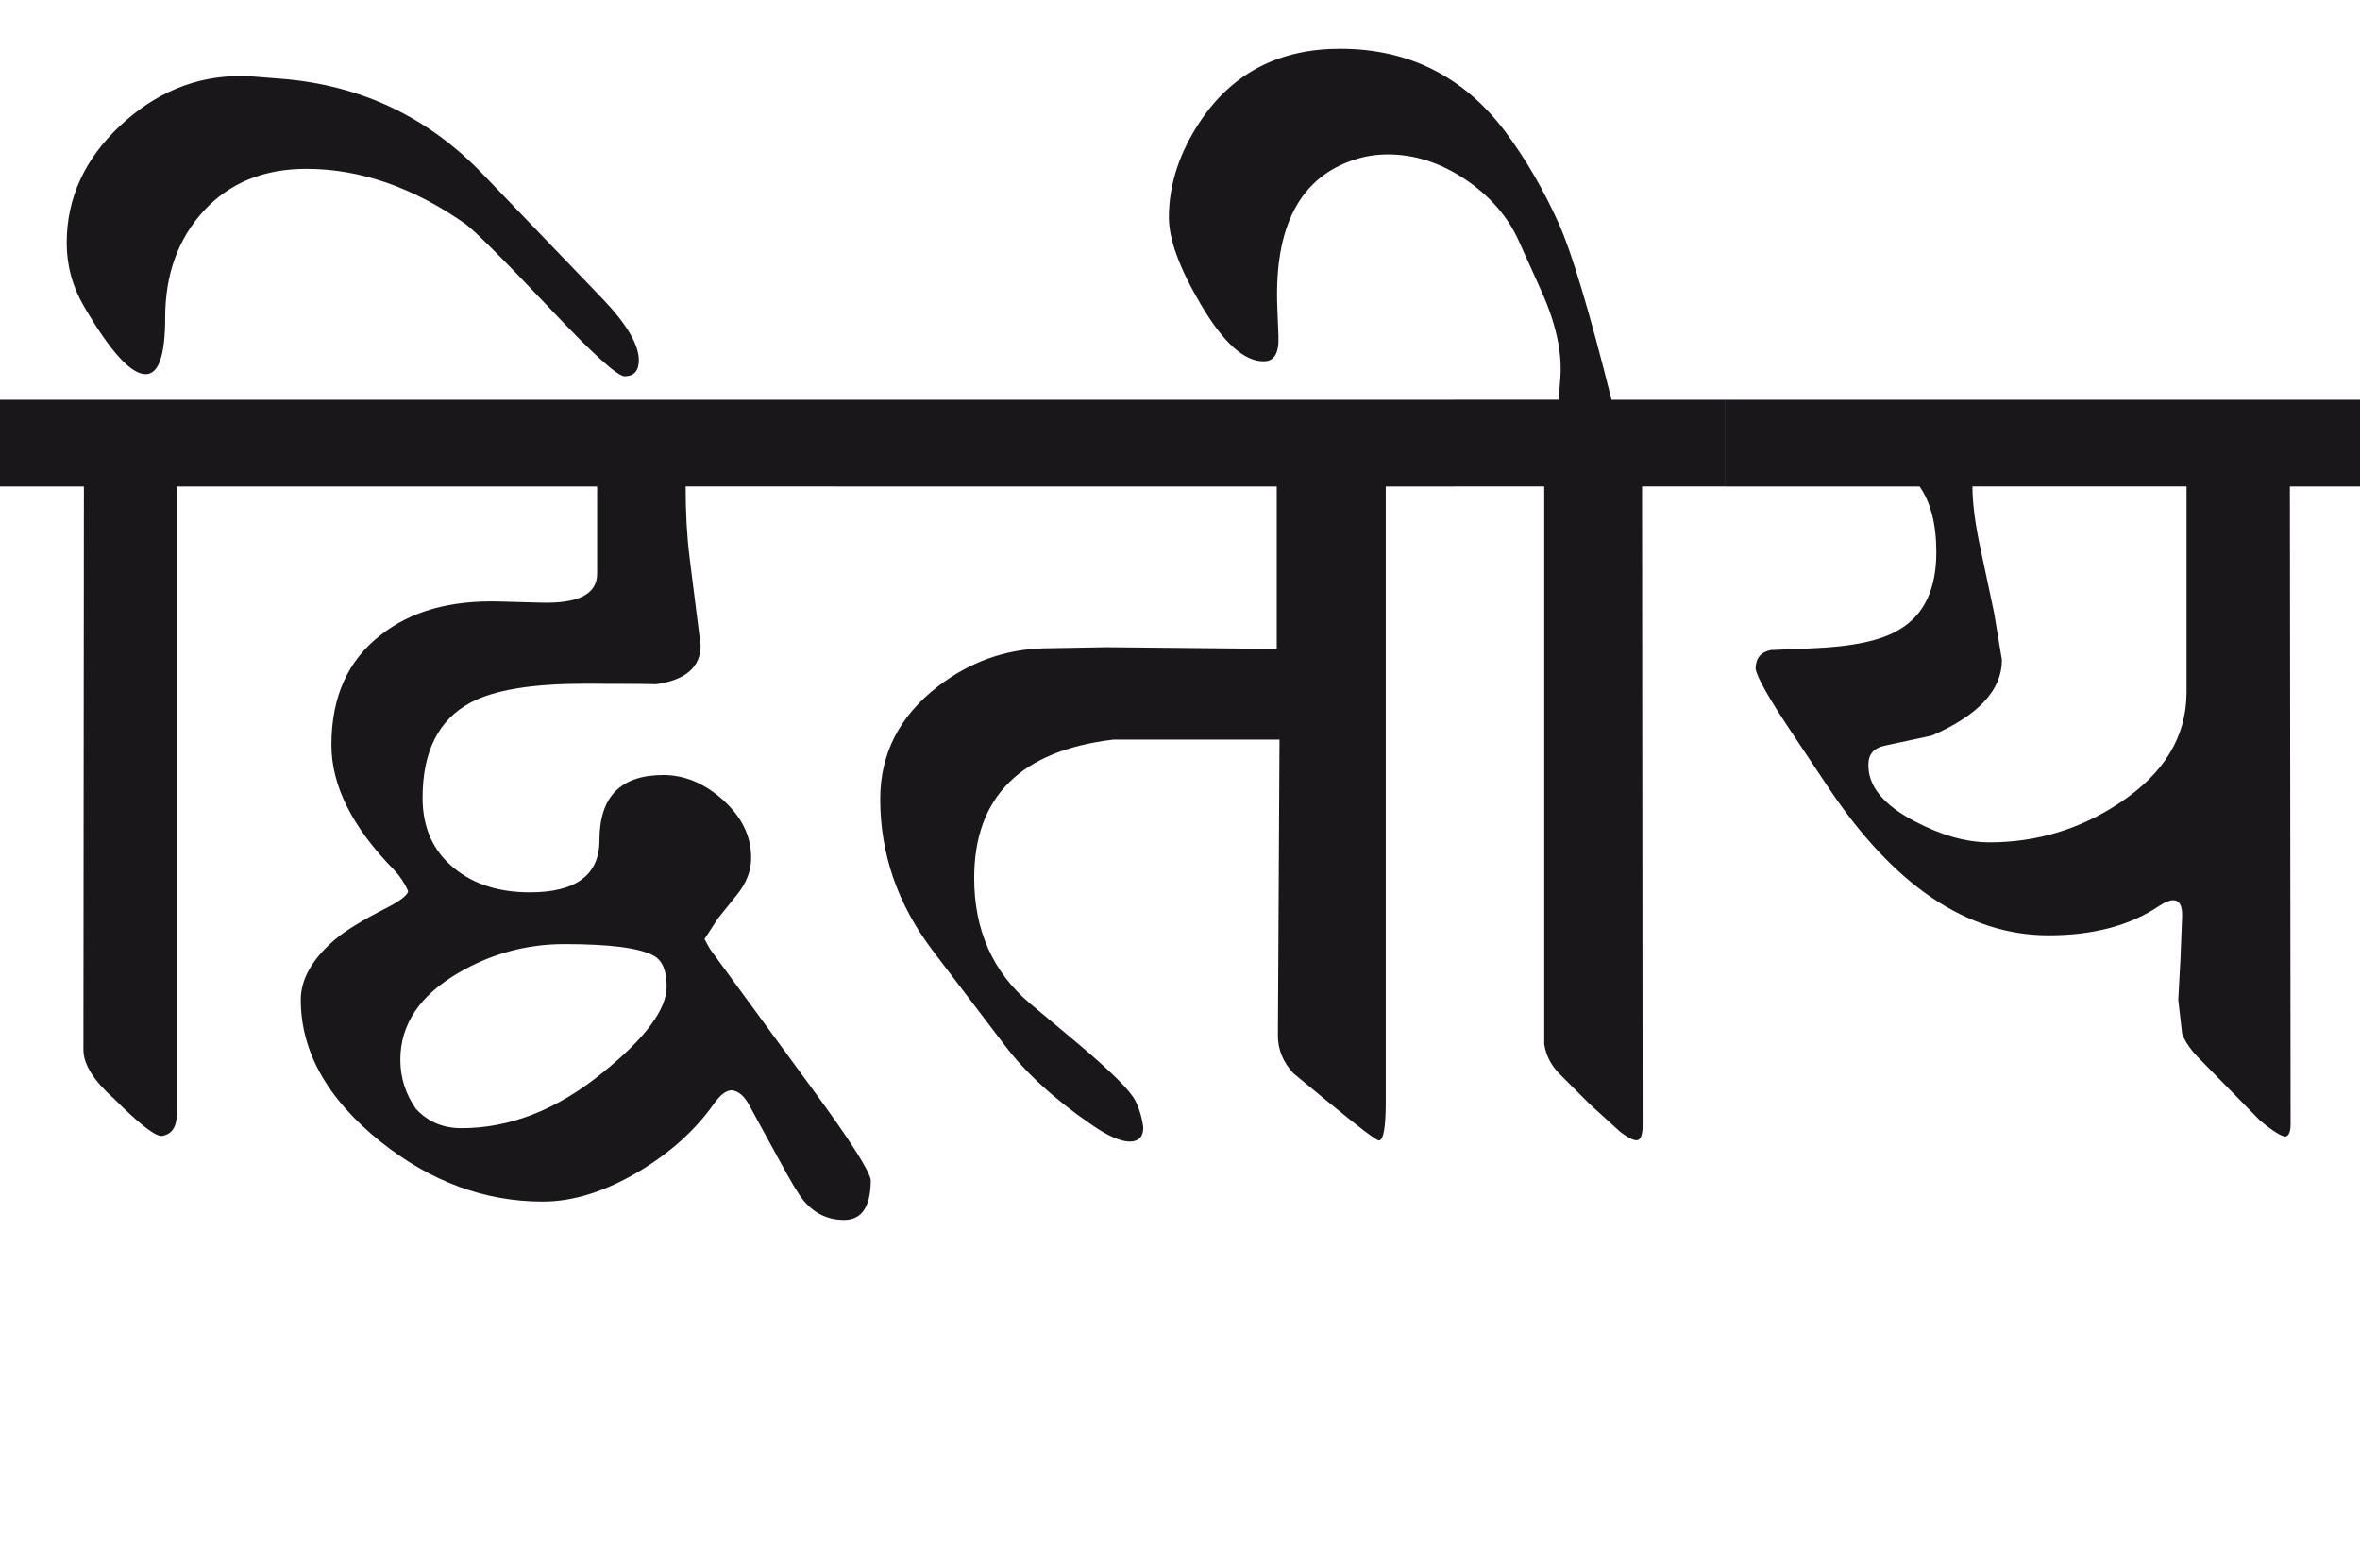
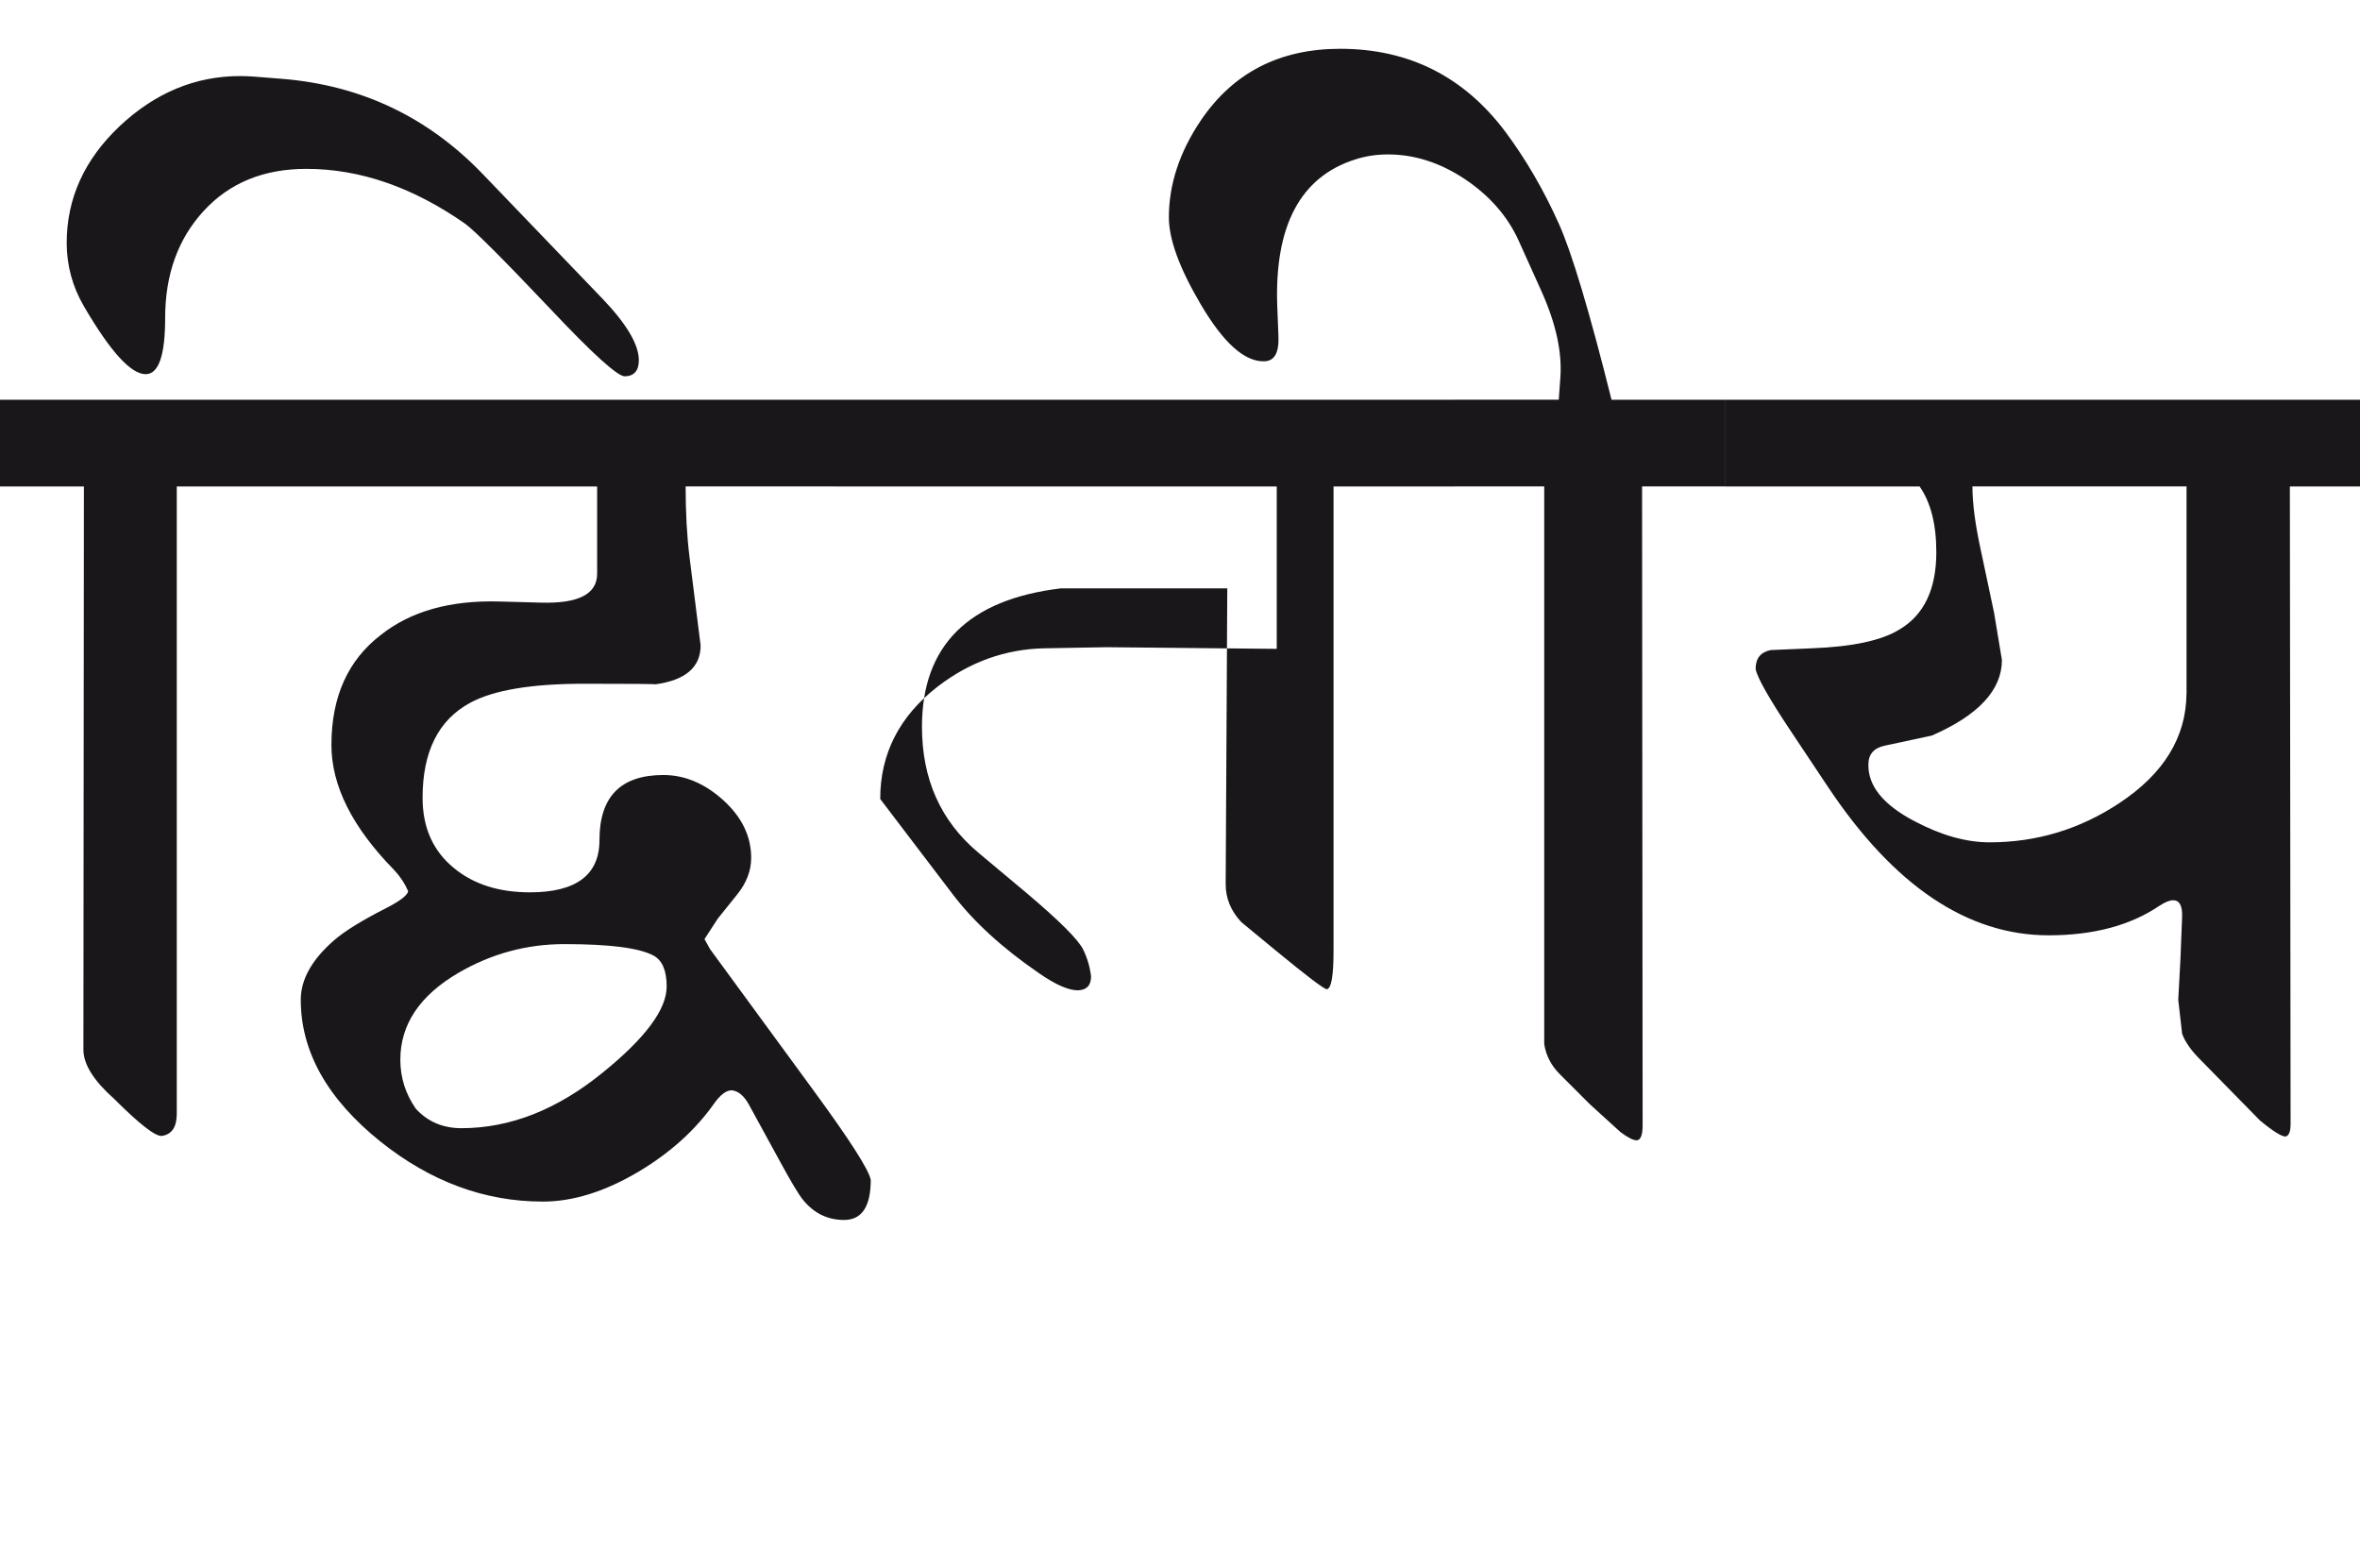
<svg xmlns="http://www.w3.org/2000/svg" version="1.1" id="Ebene_1" x="0px" y="0px" width="42.668px" height="28.35px" viewBox="0 0 42.668 28.35" enable-background="new 0 0 42.668 28.35" xml:space="preserve">
-   <path fill="#1A171B" d="M39.531,12.545c-0.008,0.784-0.41,1.441-1.207,1.97c-0.716,0.477-1.503,0.714-2.353,0.714  c-0.422,0-0.875-0.127-1.357-0.382c-0.562-0.294-0.842-0.637-0.834-1.025c0-0.188,0.101-0.301,0.302-0.342l0.844-0.181  c0.845-0.368,1.268-0.825,1.268-1.367l-0.142-0.855L35.811,9.94c-0.101-0.462-0.15-0.845-0.15-1.146h3.871V12.545z M42.668,7.227  H31.187v1.568h3.519c0.201,0.289,0.302,0.684,0.302,1.188c0,0.668-0.222,1.135-0.664,1.396c-0.321,0.201-0.852,0.314-1.588,0.342  l-0.744,0.032c-0.181,0.038-0.271,0.151-0.271,0.34c0.027,0.155,0.241,0.533,0.644,1.137l0.663,0.995  c1.191,1.789,2.523,2.685,3.991,2.685c0.81,0,1.479-0.179,2.001-0.533c0.101-0.066,0.184-0.101,0.251-0.101  c0.113,0,0.166,0.098,0.161,0.292l-0.03,0.764l-0.04,0.744l0.07,0.613c0.053,0.148,0.166,0.309,0.342,0.482l1.065,1.086  c0.234,0.194,0.39,0.291,0.463,0.291c0.061-0.014,0.091-0.09,0.091-0.23L41.4,8.795h1.268V7.227z M31.187,7.227h-2.051  c-0.402-1.609-0.722-2.672-0.955-3.188c-0.274-0.61-0.596-1.162-0.966-1.659c-0.751-0.999-1.747-1.498-2.985-1.498  c-1.094,0-1.931,0.431-2.514,1.287c-0.39,0.577-0.583,1.164-0.583,1.76c0,0.396,0.19,0.918,0.573,1.568  c0.409,0.697,0.791,1.042,1.146,1.035c0.187,0,0.274-0.15,0.262-0.452l-0.021-0.533c-0.055-1.46,0.415-2.349,1.408-2.664  c0.188-0.061,0.384-0.091,0.593-0.091c0.482,0,0.945,0.15,1.393,0.448c0.444,0.298,0.769,0.668,0.97,1.111l0.412,0.914  c0.262,0.583,0.375,1.103,0.342,1.559l-0.029,0.402H26.29v1.568h1.629v10.083c0.032,0.208,0.128,0.39,0.281,0.543l0.543,0.543  l0.553,0.503c0.134,0.101,0.231,0.15,0.292,0.15c0.072,0,0.11-0.09,0.11-0.271l-0.01-11.551h1.498V7.227z M26.3,7.227H15.12v1.568  h7.963v2.936l-3.076-0.03l-1.126,0.02c-0.704,0.015-1.348,0.245-1.931,0.694c-0.691,0.536-1.036,1.214-1.036,2.03  c0,0.992,0.315,1.903,0.944,2.735l1.308,1.719c0.376,0.496,0.895,0.972,1.559,1.428c0.307,0.214,0.546,0.317,0.714,0.312  c0.153-0.006,0.231-0.091,0.231-0.251c-0.02-0.169-0.067-0.33-0.141-0.483c-0.088-0.181-0.43-0.522-1.025-1.025l-0.876-0.733  c-0.677-0.569-1.015-1.327-1.015-2.272c0-1.468,0.838-2.302,2.514-2.503h3.006l-0.029,5.349c0,0.255,0.093,0.482,0.281,0.684  l0.633,0.522c0.563,0.463,0.867,0.693,0.915,0.693c0.081-0.012,0.121-0.245,0.121-0.693V8.795H26.3V7.227z M10.898,19.391  c-0.825,0.672-1.677,1.006-2.555,1.006c-0.335,0-0.61-0.117-0.825-0.352c-0.187-0.269-0.28-0.563-0.28-0.885  c0-0.637,0.349-1.16,1.045-1.568c0.597-0.349,1.236-0.523,1.92-0.523c0.825,0,1.364,0.07,1.619,0.211  c0.154,0.087,0.231,0.271,0.231,0.554C12.054,18.249,11.668,18.768,10.898,19.391 M14.707,19.713l-1.87-2.554l-0.1-0.181  l0.242-0.372l0.34-0.423c0.176-0.215,0.262-0.438,0.262-0.673c0-0.39-0.167-0.735-0.502-1.041c-0.336-0.304-0.697-0.457-1.086-0.457  c-0.771,0-1.155,0.392-1.155,1.176c0,0.63-0.42,0.945-1.258,0.945c-0.556,0-1.012-0.144-1.366-0.433  c-0.382-0.309-0.574-0.732-0.574-1.276c0-0.837,0.288-1.411,0.865-1.72c0.422-0.228,1.106-0.342,2.051-0.342  c0.893,0,1.32,0.004,1.287,0.011c0.55-0.073,0.824-0.31,0.824-0.704l-0.201-1.599c-0.047-0.376-0.07-0.802-0.07-1.276h2.725V7.227  H4.704v1.568h6.092v1.578c0,0.369-0.34,0.543-1.024,0.522l-0.734-0.02c-0.892-0.026-1.608,0.173-2.151,0.603  c-0.596,0.456-0.895,1.119-0.895,1.991c0,0.736,0.378,1.49,1.136,2.262c0.107,0.114,0.191,0.241,0.252,0.382  c-0.014,0.073-0.145,0.175-0.394,0.303c-0.435,0.221-0.75,0.414-0.944,0.582c-0.401,0.349-0.604,0.708-0.604,1.076  c0,0.938,0.48,1.793,1.438,2.563c0.906,0.724,1.884,1.087,2.938,1.087c0.549,0,1.128-0.182,1.737-0.544  c0.571-0.342,1.024-0.752,1.358-1.226c0.114-0.161,0.221-0.242,0.321-0.242c0.121,0.013,0.224,0.101,0.312,0.262l0.533,0.975  c0.222,0.41,0.371,0.66,0.452,0.754c0.195,0.235,0.439,0.353,0.734,0.353c0.321,0,0.482-0.242,0.482-0.725  C15.71,21.15,15.365,20.611,14.707,19.713 M4.704,7.227H0v1.568h1.517L1.508,18.99c0.006,0.26,0.19,0.552,0.552,0.873  c0.455,0.455,0.744,0.682,0.865,0.674c0.181-0.026,0.271-0.161,0.271-0.402V8.795h1.508V7.227z M8.726,3.145  c-0.992-1.032-2.201-1.605-3.629-1.72l-0.503-0.04c-0.088-0.006-0.171-0.01-0.251-0.01c-0.811,0-1.537,0.302-2.178,0.904  C1.526,2.883,1.206,3.587,1.206,4.391c0,0.409,0.104,0.791,0.311,1.146c0.477,0.818,0.849,1.228,1.117,1.228  c0.234,0,0.352-0.339,0.352-1.017c0-0.784,0.232-1.429,0.698-1.936c0.466-0.506,1.084-0.759,1.854-0.759  c0.973,0,1.931,0.333,2.876,0.995C8.588,4.176,9.102,4.69,9.952,5.587c0.771,0.818,1.22,1.224,1.348,1.217  c0.167-0.006,0.25-0.104,0.25-0.291c0-0.282-0.217-0.65-0.651-1.106L8.726,3.145z" />
-   <rect y="0.882" fill="none" width="42.668" height="21.174" />
+   <path fill="#1A171B" d="M39.531,12.545c-0.008,0.784-0.41,1.441-1.207,1.97c-0.716,0.477-1.503,0.714-2.353,0.714  c-0.422,0-0.875-0.127-1.357-0.382c-0.562-0.294-0.842-0.637-0.834-1.025c0-0.188,0.101-0.301,0.302-0.342l0.844-0.181  c0.845-0.368,1.268-0.825,1.268-1.367l-0.142-0.855L35.811,9.94c-0.101-0.462-0.15-0.845-0.15-1.146h3.871V12.545z M42.668,7.227  H31.187v1.568h3.519c0.201,0.289,0.302,0.684,0.302,1.188c0,0.668-0.222,1.135-0.664,1.396c-0.321,0.201-0.852,0.314-1.588,0.342  l-0.744,0.032c-0.181,0.038-0.271,0.151-0.271,0.34c0.027,0.155,0.241,0.533,0.644,1.137l0.663,0.995  c1.191,1.789,2.523,2.685,3.991,2.685c0.81,0,1.479-0.179,2.001-0.533c0.101-0.066,0.184-0.101,0.251-0.101  c0.113,0,0.166,0.098,0.161,0.292l-0.03,0.764l-0.04,0.744l0.07,0.613c0.053,0.148,0.166,0.309,0.342,0.482l1.065,1.086  c0.234,0.194,0.39,0.291,0.463,0.291c0.061-0.014,0.091-0.09,0.091-0.23L41.4,8.795h1.268V7.227z M31.187,7.227h-2.051  c-0.402-1.609-0.722-2.672-0.955-3.188c-0.274-0.61-0.596-1.162-0.966-1.659c-0.751-0.999-1.747-1.498-2.985-1.498  c-1.094,0-1.931,0.431-2.514,1.287c-0.39,0.577-0.583,1.164-0.583,1.76c0,0.396,0.19,0.918,0.573,1.568  c0.409,0.697,0.791,1.042,1.146,1.035c0.187,0,0.274-0.15,0.262-0.452l-0.021-0.533c-0.055-1.46,0.415-2.349,1.408-2.664  c0.188-0.061,0.384-0.091,0.593-0.091c0.482,0,0.945,0.15,1.393,0.448c0.444,0.298,0.769,0.668,0.97,1.111l0.412,0.914  c0.262,0.583,0.375,1.103,0.342,1.559l-0.029,0.402H26.29v1.568h1.629v10.083c0.032,0.208,0.128,0.39,0.281,0.543l0.543,0.543  l0.553,0.503c0.134,0.101,0.231,0.15,0.292,0.15c0.072,0,0.11-0.09,0.11-0.271l-0.01-11.551h1.498V7.227z M26.3,7.227H15.12v1.568  h7.963v2.936l-3.076-0.03l-1.126,0.02c-0.704,0.015-1.348,0.245-1.931,0.694c-0.691,0.536-1.036,1.214-1.036,2.03  l1.308,1.719c0.376,0.496,0.895,0.972,1.559,1.428c0.307,0.214,0.546,0.317,0.714,0.312  c0.153-0.006,0.231-0.091,0.231-0.251c-0.02-0.169-0.067-0.33-0.141-0.483c-0.088-0.181-0.43-0.522-1.025-1.025l-0.876-0.733  c-0.677-0.569-1.015-1.327-1.015-2.272c0-1.468,0.838-2.302,2.514-2.503h3.006l-0.029,5.349c0,0.255,0.093,0.482,0.281,0.684  l0.633,0.522c0.563,0.463,0.867,0.693,0.915,0.693c0.081-0.012,0.121-0.245,0.121-0.693V8.795H26.3V7.227z M10.898,19.391  c-0.825,0.672-1.677,1.006-2.555,1.006c-0.335,0-0.61-0.117-0.825-0.352c-0.187-0.269-0.28-0.563-0.28-0.885  c0-0.637,0.349-1.16,1.045-1.568c0.597-0.349,1.236-0.523,1.92-0.523c0.825,0,1.364,0.07,1.619,0.211  c0.154,0.087,0.231,0.271,0.231,0.554C12.054,18.249,11.668,18.768,10.898,19.391 M14.707,19.713l-1.87-2.554l-0.1-0.181  l0.242-0.372l0.34-0.423c0.176-0.215,0.262-0.438,0.262-0.673c0-0.39-0.167-0.735-0.502-1.041c-0.336-0.304-0.697-0.457-1.086-0.457  c-0.771,0-1.155,0.392-1.155,1.176c0,0.63-0.42,0.945-1.258,0.945c-0.556,0-1.012-0.144-1.366-0.433  c-0.382-0.309-0.574-0.732-0.574-1.276c0-0.837,0.288-1.411,0.865-1.72c0.422-0.228,1.106-0.342,2.051-0.342  c0.893,0,1.32,0.004,1.287,0.011c0.55-0.073,0.824-0.31,0.824-0.704l-0.201-1.599c-0.047-0.376-0.07-0.802-0.07-1.276h2.725V7.227  H4.704v1.568h6.092v1.578c0,0.369-0.34,0.543-1.024,0.522l-0.734-0.02c-0.892-0.026-1.608,0.173-2.151,0.603  c-0.596,0.456-0.895,1.119-0.895,1.991c0,0.736,0.378,1.49,1.136,2.262c0.107,0.114,0.191,0.241,0.252,0.382  c-0.014,0.073-0.145,0.175-0.394,0.303c-0.435,0.221-0.75,0.414-0.944,0.582c-0.401,0.349-0.604,0.708-0.604,1.076  c0,0.938,0.48,1.793,1.438,2.563c0.906,0.724,1.884,1.087,2.938,1.087c0.549,0,1.128-0.182,1.737-0.544  c0.571-0.342,1.024-0.752,1.358-1.226c0.114-0.161,0.221-0.242,0.321-0.242c0.121,0.013,0.224,0.101,0.312,0.262l0.533,0.975  c0.222,0.41,0.371,0.66,0.452,0.754c0.195,0.235,0.439,0.353,0.734,0.353c0.321,0,0.482-0.242,0.482-0.725  C15.71,21.15,15.365,20.611,14.707,19.713 M4.704,7.227H0v1.568h1.517L1.508,18.99c0.006,0.26,0.19,0.552,0.552,0.873  c0.455,0.455,0.744,0.682,0.865,0.674c0.181-0.026,0.271-0.161,0.271-0.402V8.795h1.508V7.227z M8.726,3.145  c-0.992-1.032-2.201-1.605-3.629-1.72l-0.503-0.04c-0.088-0.006-0.171-0.01-0.251-0.01c-0.811,0-1.537,0.302-2.178,0.904  C1.526,2.883,1.206,3.587,1.206,4.391c0,0.409,0.104,0.791,0.311,1.146c0.477,0.818,0.849,1.228,1.117,1.228  c0.234,0,0.352-0.339,0.352-1.017c0-0.784,0.232-1.429,0.698-1.936c0.466-0.506,1.084-0.759,1.854-0.759  c0.973,0,1.931,0.333,2.876,0.995C8.588,4.176,9.102,4.69,9.952,5.587c0.771,0.818,1.22,1.224,1.348,1.217  c0.167-0.006,0.25-0.104,0.25-0.291c0-0.282-0.217-0.65-0.651-1.106L8.726,3.145z" />
</svg>